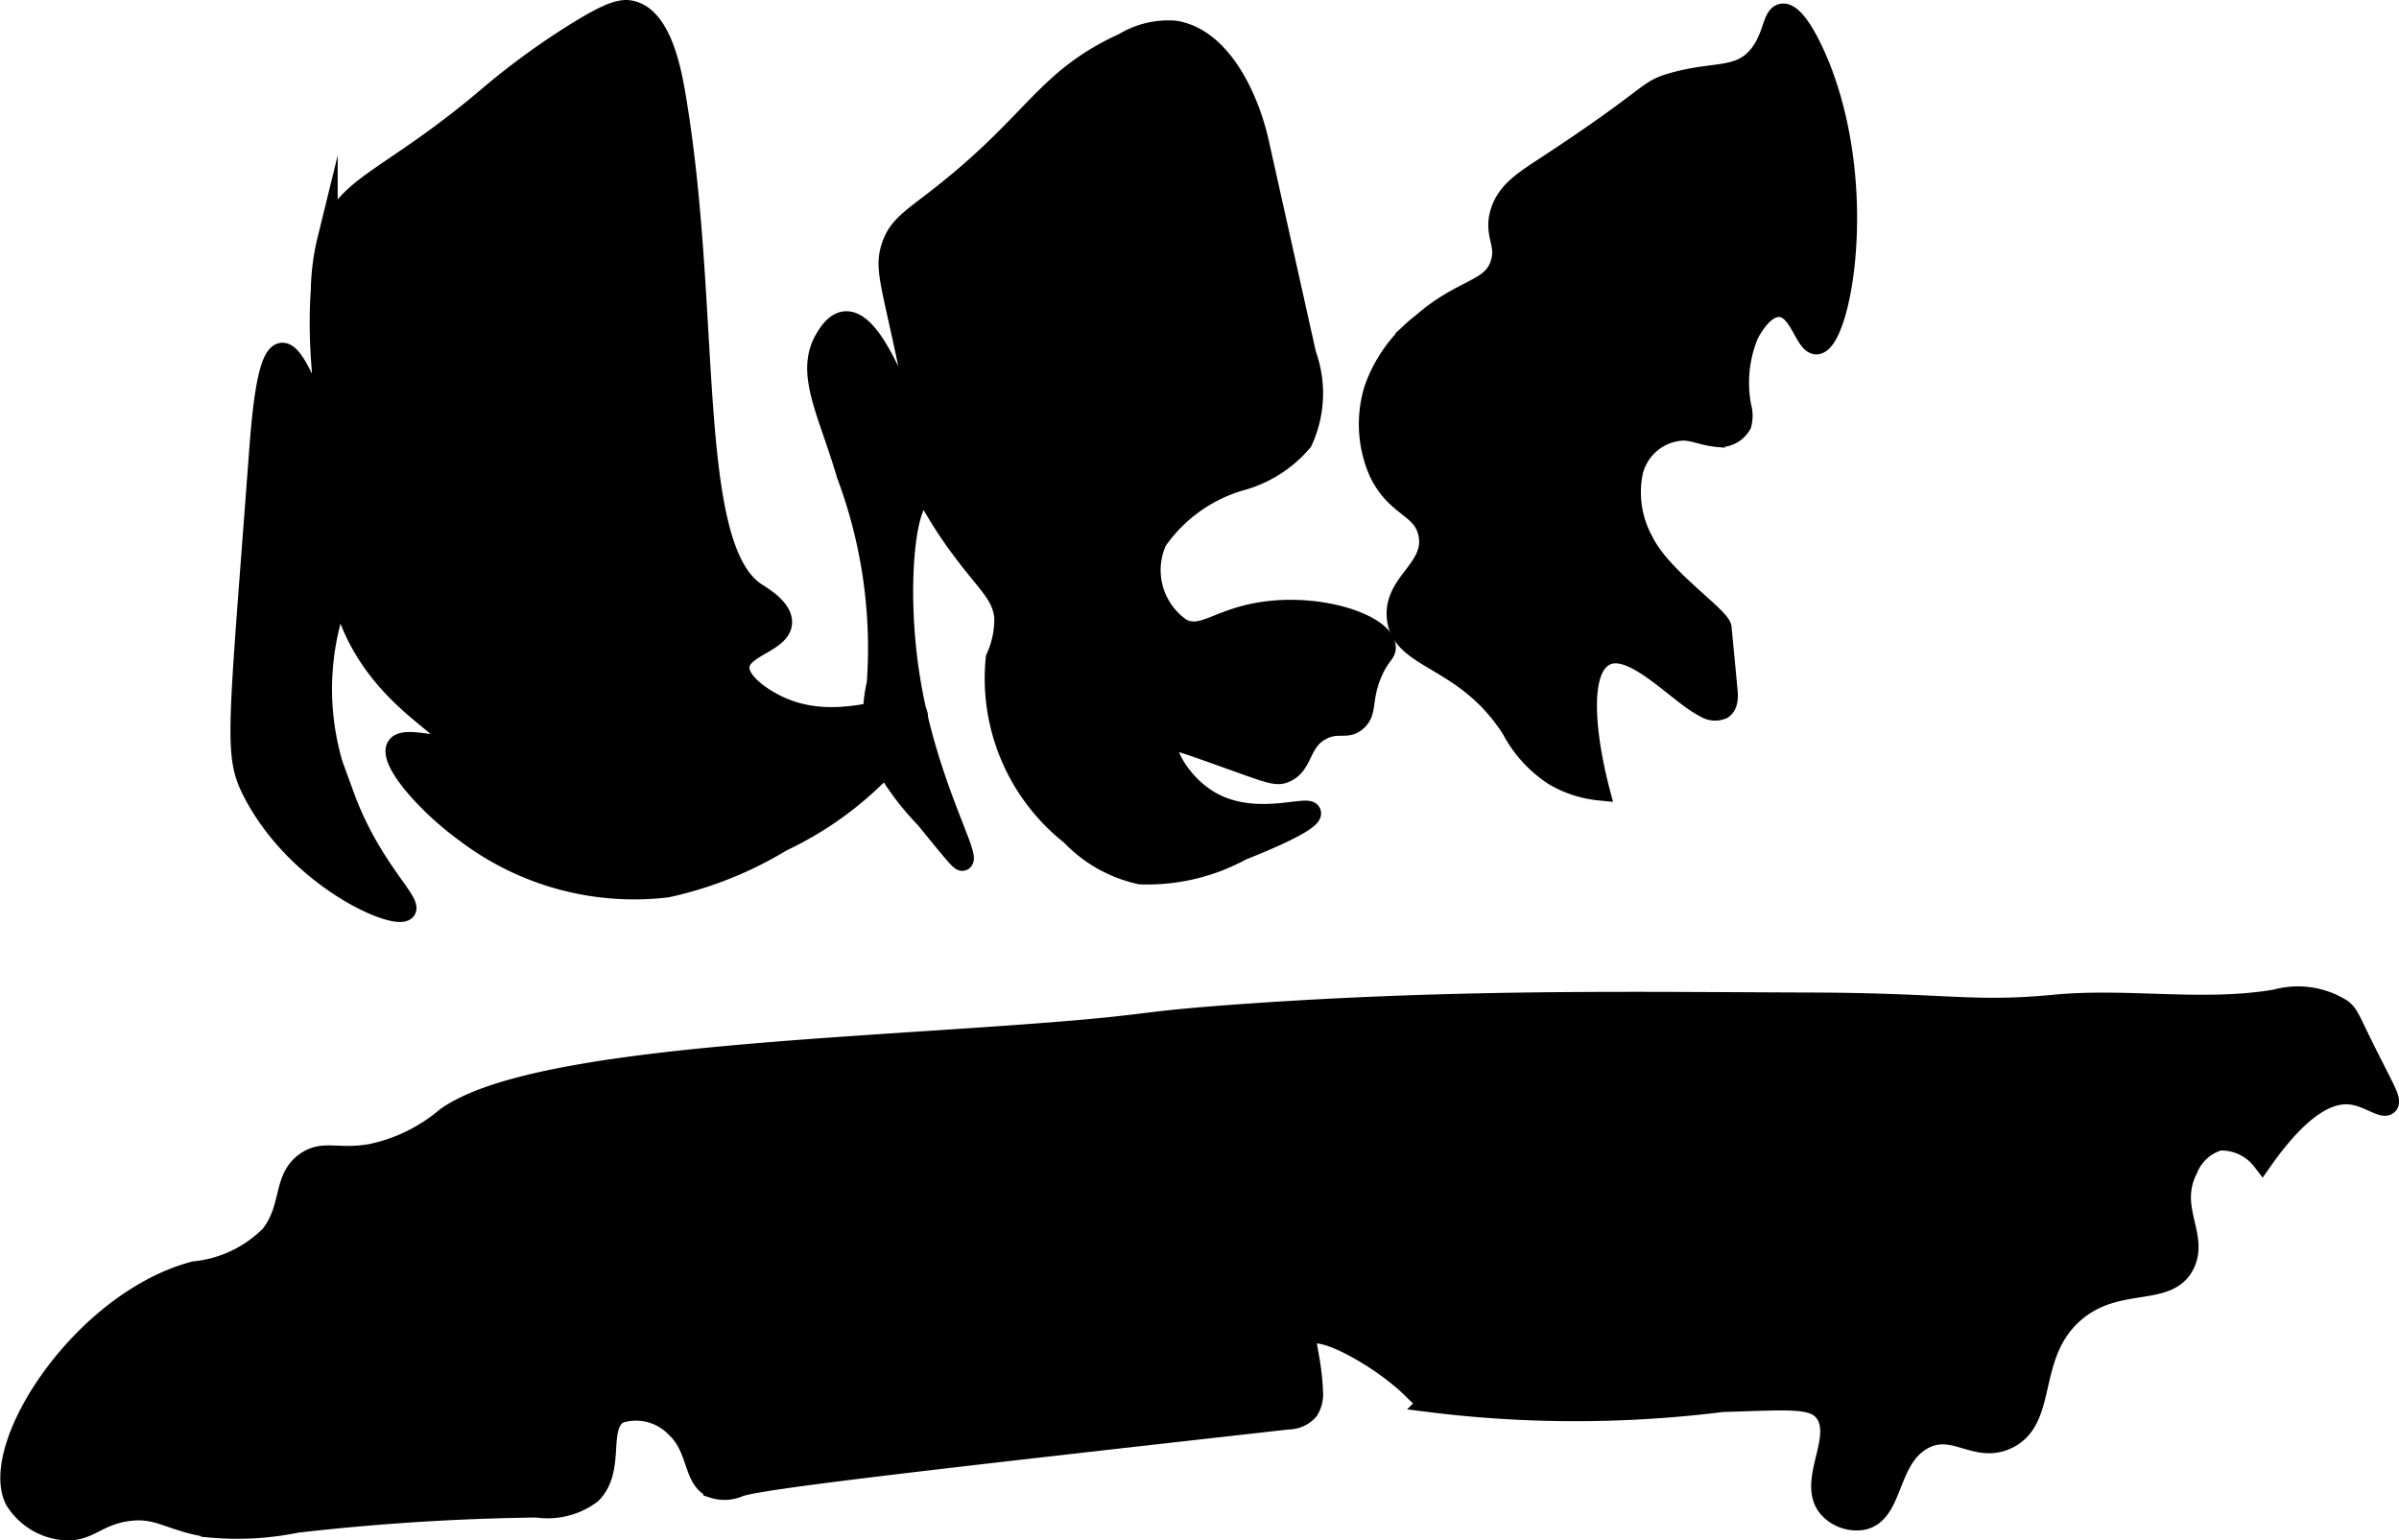
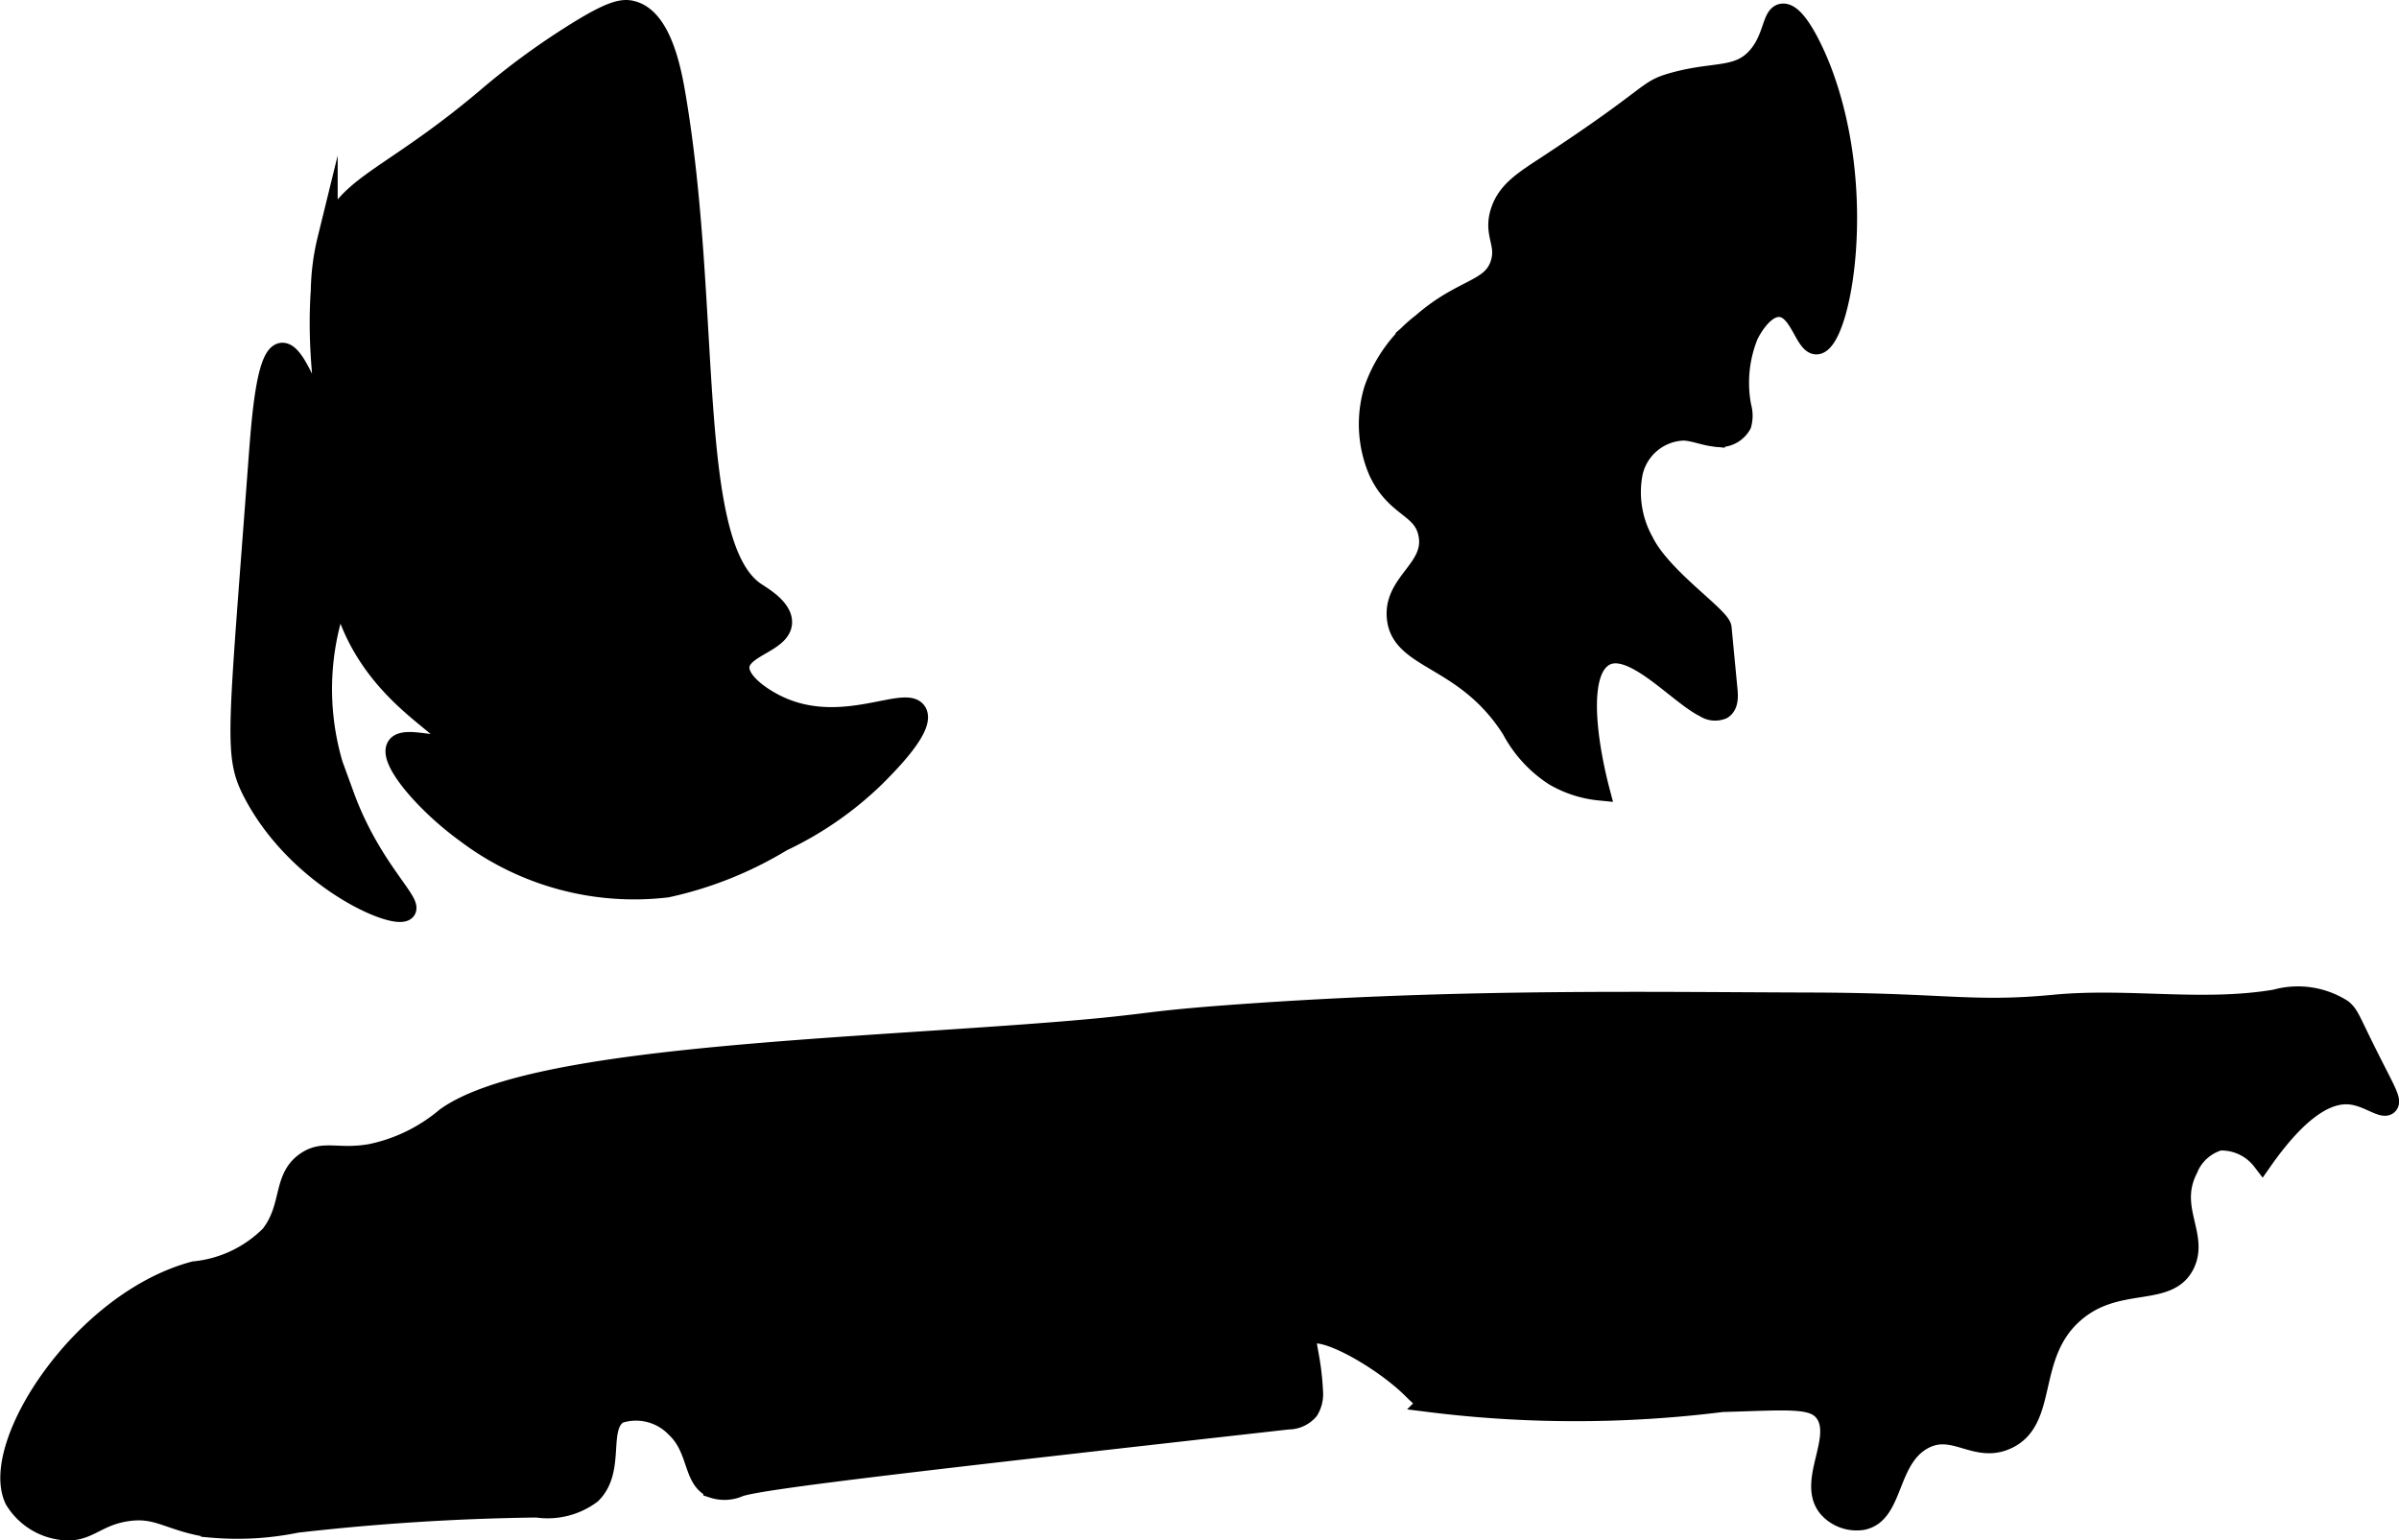
<svg xmlns="http://www.w3.org/2000/svg" version="1.1" width="6.265mm" height="4.023mm" viewBox="0 0 17.759 11.405">
  <defs>
    <style type="text/css">
      .a {
        stroke: #000;
        stroke-miterlimit: 10;
        stroke-width: 0.15px;
      }
    </style>
  </defs>
  <path class="a" d="M3.301,8.274a1.259,1.259,0,0,1-.556.271c-.247.043-.349-.032-.48.058-.177.121-.1.334-.263.543a.92.92,0,0,1-.564.268c-.831.221-1.522,1.292-1.329,1.69a.473.473,0,0,0,.35.224c.189.024.247-.105.48-.139.236-.035.313.076.623.121a2.176,2.176,0,0,0,.633-.036,17.451,17.451,0,0,1,1.779-.113.54.54,0,0,0,.401-.1c.185-.18.041-.496.203-.596a.409.409,0,0,1,.426.106c.169.159.122.385.277.447a.269.269,0,0,0,.192-.011c.167-.059,1.466-.206,4.064-.498a.196.196,0,0,0,.151-.07.228.228,0,0,0,.031-.136c-.014-.284-.072-.372-.034-.413.07-.074.397.089.638.277.156.121.156.159.255.213a8.723,8.723,0,0,0,2.17,0c.503-.014.684-.038.766.085.128.193-.14.514.024.701a.279.279,0,0,0,.252.087c.232-.049.18-.451.447-.596.227-.123.386.104.617,0,.316-.142.142-.622.498-.935.319-.281.7-.107.822-.365.101-.213-.124-.412.021-.7a.361.361,0,0,1,.234-.213.381.381,0,0,1,.319.149c.298-.425.512-.508.66-.489.127.016.234.111.27.074.028-.029-.02-.105-.143-.35-.14-.279-.142-.309-.195-.354a.612.612,0,0,0-.493-.073c-.538.092-1.094-.013-1.638.039-.609.058-.799-.013-1.797-.016-1.191-.003-2.573-.031-4.199.084-.865.061-.614.076-1.596.149C5.985,7.778,3.903,7.843,3.301,8.274Z" />
  <path class="a" d="M3.637.696c-.76.65-1.086.662-1.213,1.076a1.709,1.709,0,0,0-.049.379c-.036.519.062.873.009.888-.06.017-.184-.438-.298-.426-.115.012-.15.491-.174.813-.151,2.025-.183,2.164-.039,2.442.333.64,1.053.949,1.128.872.055-.057-.258-.312-.453-.846a1.976,1.976,0,0,1-.041-1.483c.041-.004.043.142.175.372.259.451.671.62.63.707-.034.072-.32-.049-.375.038-.062.1.212.421.511.638a2.065,2.065,0,0,0,1.489.404,2.778,2.778,0,0,0,.851-.34,2.549,2.549,0,0,0,.687-.475c.099-.099.374-.374.31-.482-.078-.13-.542.172-1.012-.041-.135-.061-.313-.185-.3-.301.016-.142.305-.175.315-.318.007-.107-.149-.196-.192-.225C5.073,4.046,5.271,2.29,4.999.7,4.968.519,4.896.14,4.682.082,4.609.061,4.519.078,4.214.273A5.438,5.438,0,0,0,3.637.696Z" />
-   <path class="a" d="M7.001,1.422c-.247.197-.352.247-.403.407-.048.149-.006.255.106.778.089.416.107.553.085.56-.056.018-.284-.807-.532-.787-.077.006-.128.093-.149.128-.149.253.02.532.161,1.01a3.661,3.661,0,0,1,.222,1.543.981.981,0,0,0,.021.532,2.024,2.024,0,0,0,.34.468c.239.295.261.318.275.311.06-.03-.273-.591-.394-1.367-.102-.655-.03-1.309.1-1.329.054-.008.066.1.296.406.186.247.286.319.306.484a.689.689,0,0,1-.063.307,1.477,1.477,0,0,0,.556,1.311.999.999,0,0,0,.514.289,1.455,1.455,0,0,0,.751-.178c.059-.023.53-.208.511-.277-.018-.063-.412.107-.745-.085-.227-.131-.355-.39-.309-.444.019-.022.066-.008.437.125.317.114.363.133.426.106.14-.059.105-.235.277-.319.119-.058.181.004.255-.064.077-.07.031-.152.106-.34.061-.151.114-.156.106-.213-.021-.159-.464-.314-.894-.255-.347.048-.455.204-.615.126a.523.523,0,0,1-.184-.651,1.144,1.144,0,0,1,.614-.444.911.911,0,0,0,.463-.292.845.845,0,0,0,.028-.643L9.319,1.056c-.079-.352-.288-.775-.62-.828a.631.631,0,0,0-.379.09C7.745.58,7.669.889,7.001,1.422Z" />
  <path class="a" d="M12.384.613c-.208.059-.125.085-.936.617-.171.112-.293.189-.34.34-.052.167.048.234,0,.383-.064.201-.278.176-.58.44a1.052,1.052,0,0,0-.355.489.883.883,0,0,0,.035.612c.128.269.324.256.366.457.055.259-.255.356-.233.619.027.324.507.287.851.83a.925.925,0,0,0,.312.342.82.82,0,0,0,.337.11c-.051-.194-.187-.804.007-.974.201-.176.567.26.772.359a.137.137,0,0,0,.13.013c.043-.027.043-.089.038-.139L12.744,4.649c-.008-.082-.445-.369-.577-.639a.752.752,0,0,1-.08-.513.4.4,0,0,1,.379-.31c.078.004.151.037.228.045a.183.183,0,0,0,.197-.09.245.245,0,0,0-.001-.131.938.938,0,0,1,.052-.53c.013-.027.107-.211.229-.209.15.002.19.28.277.277.172-.007.388-1.105.036-2.027-.014-.038-.171-.439-.291-.42-.075.012-.061.177-.18.316C12.869.586,12.694.525,12.384.613Z" />
</svg>